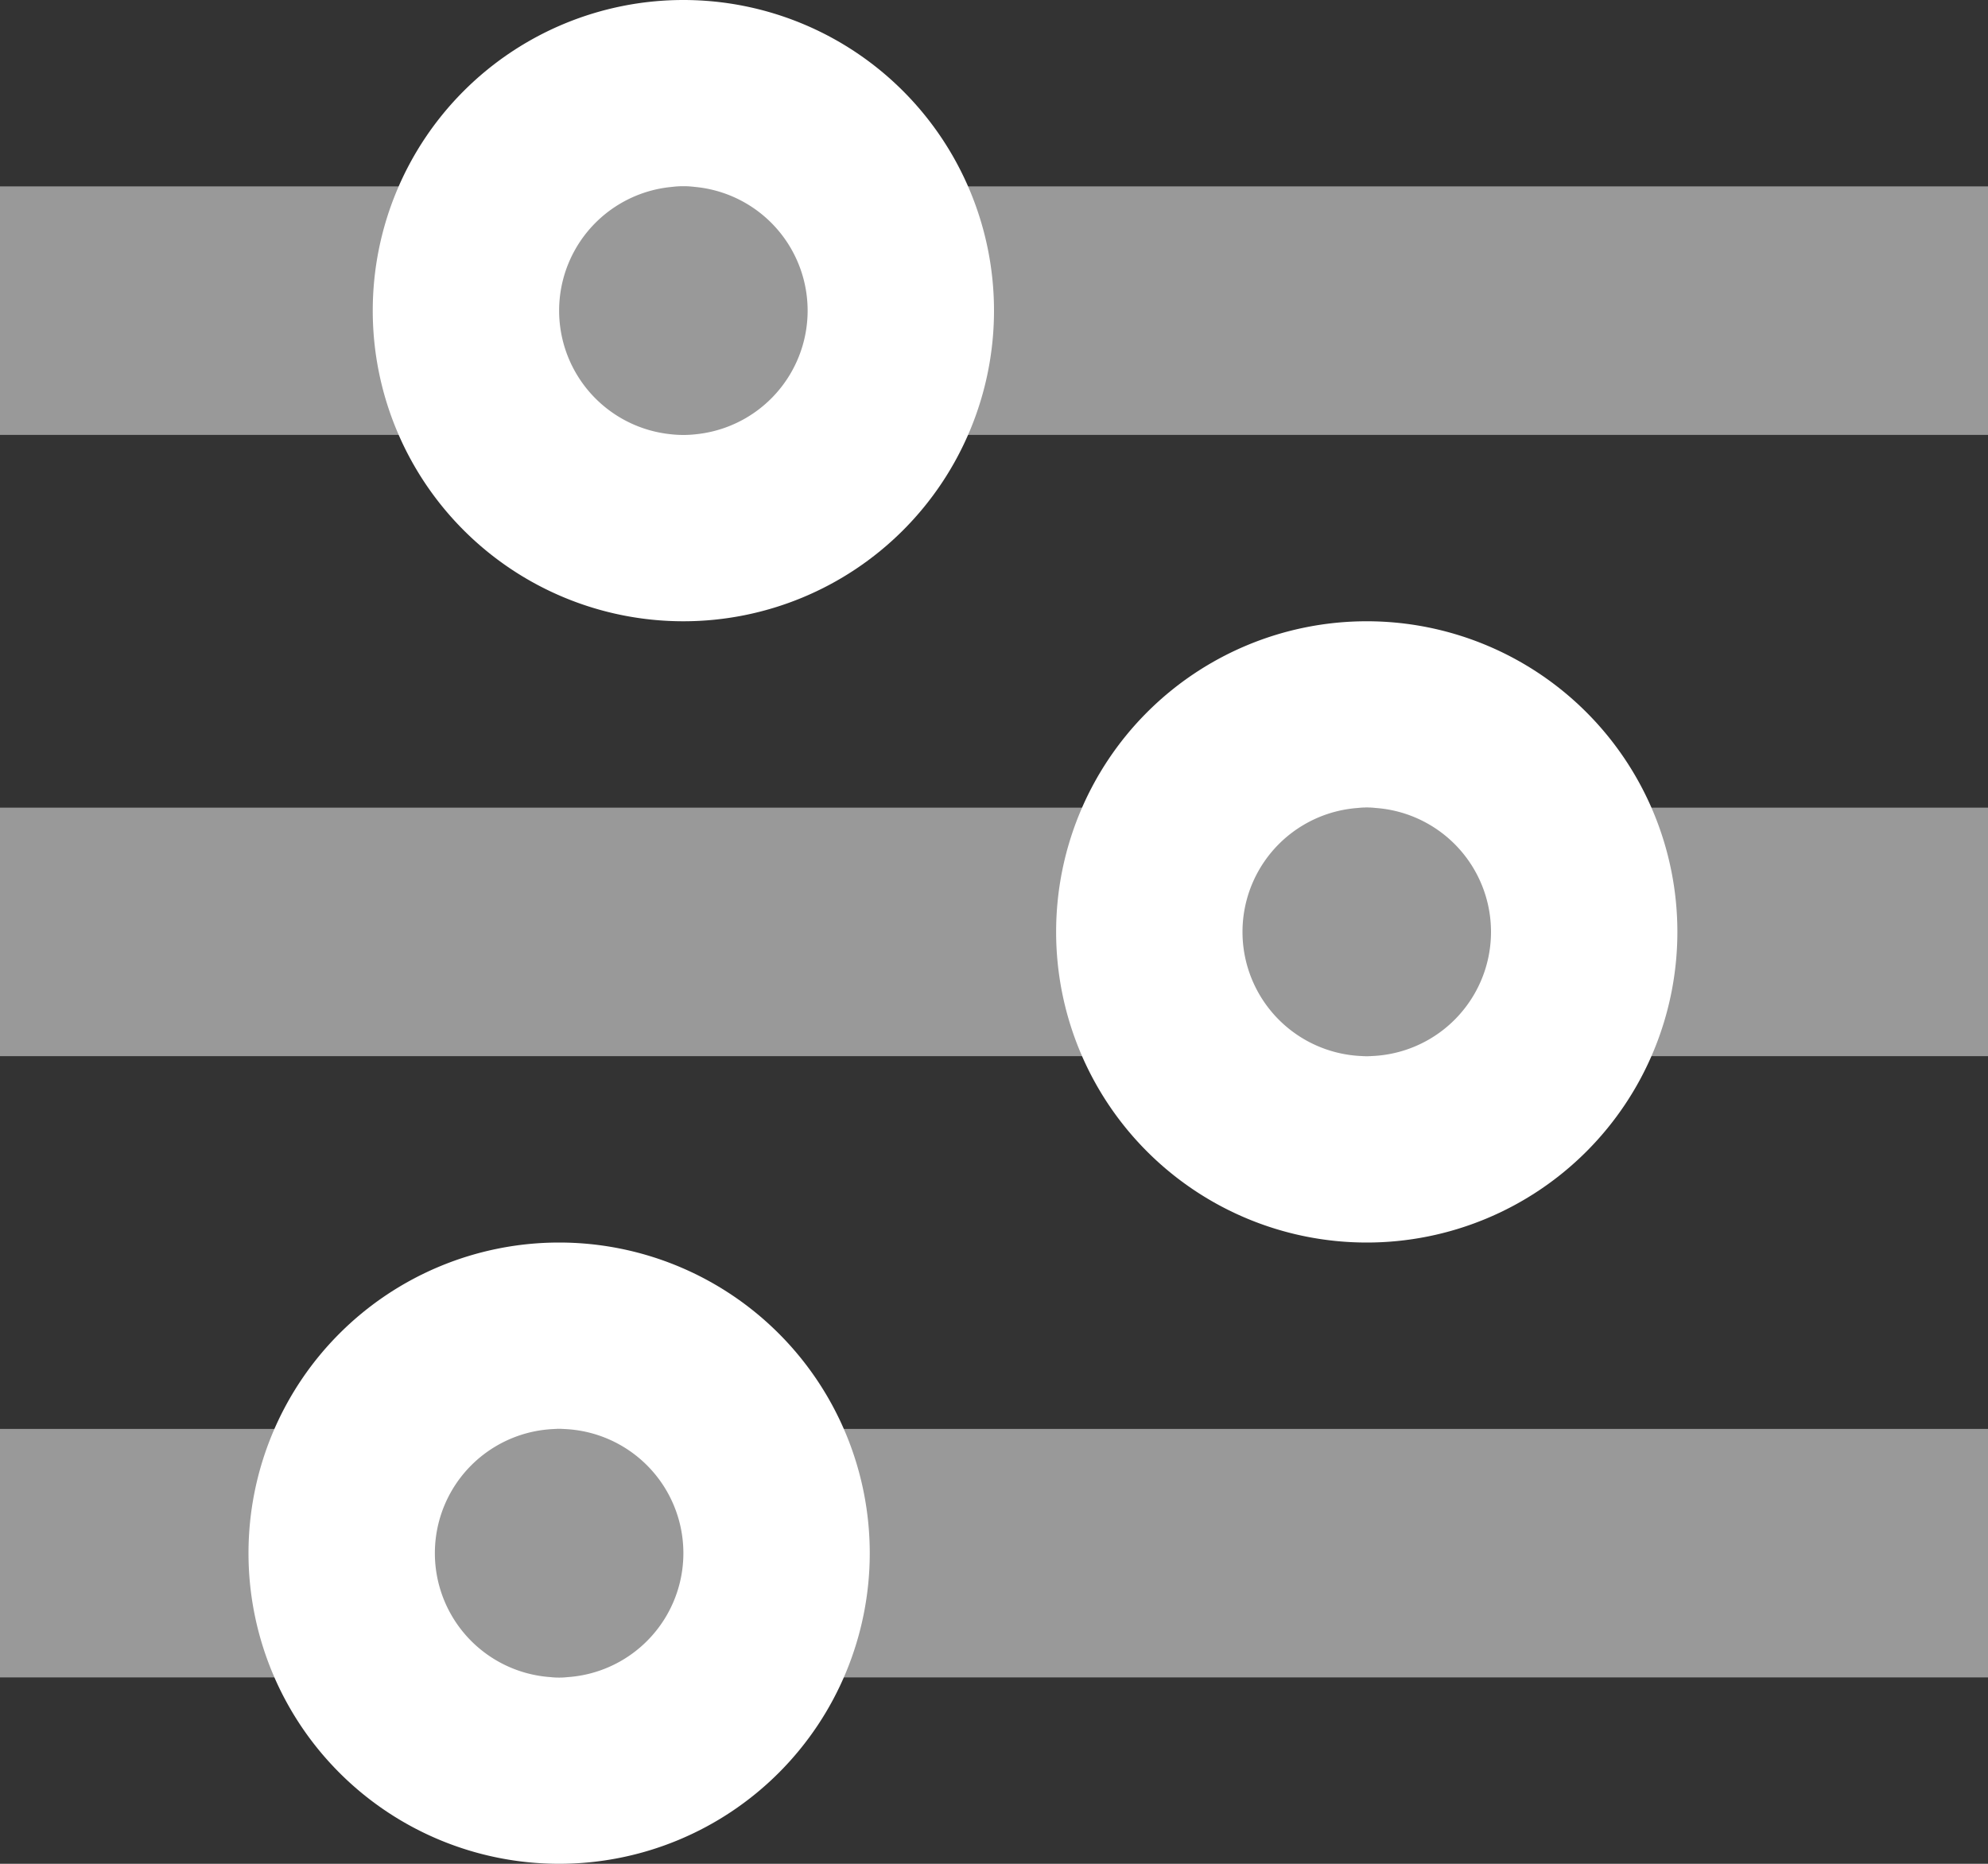
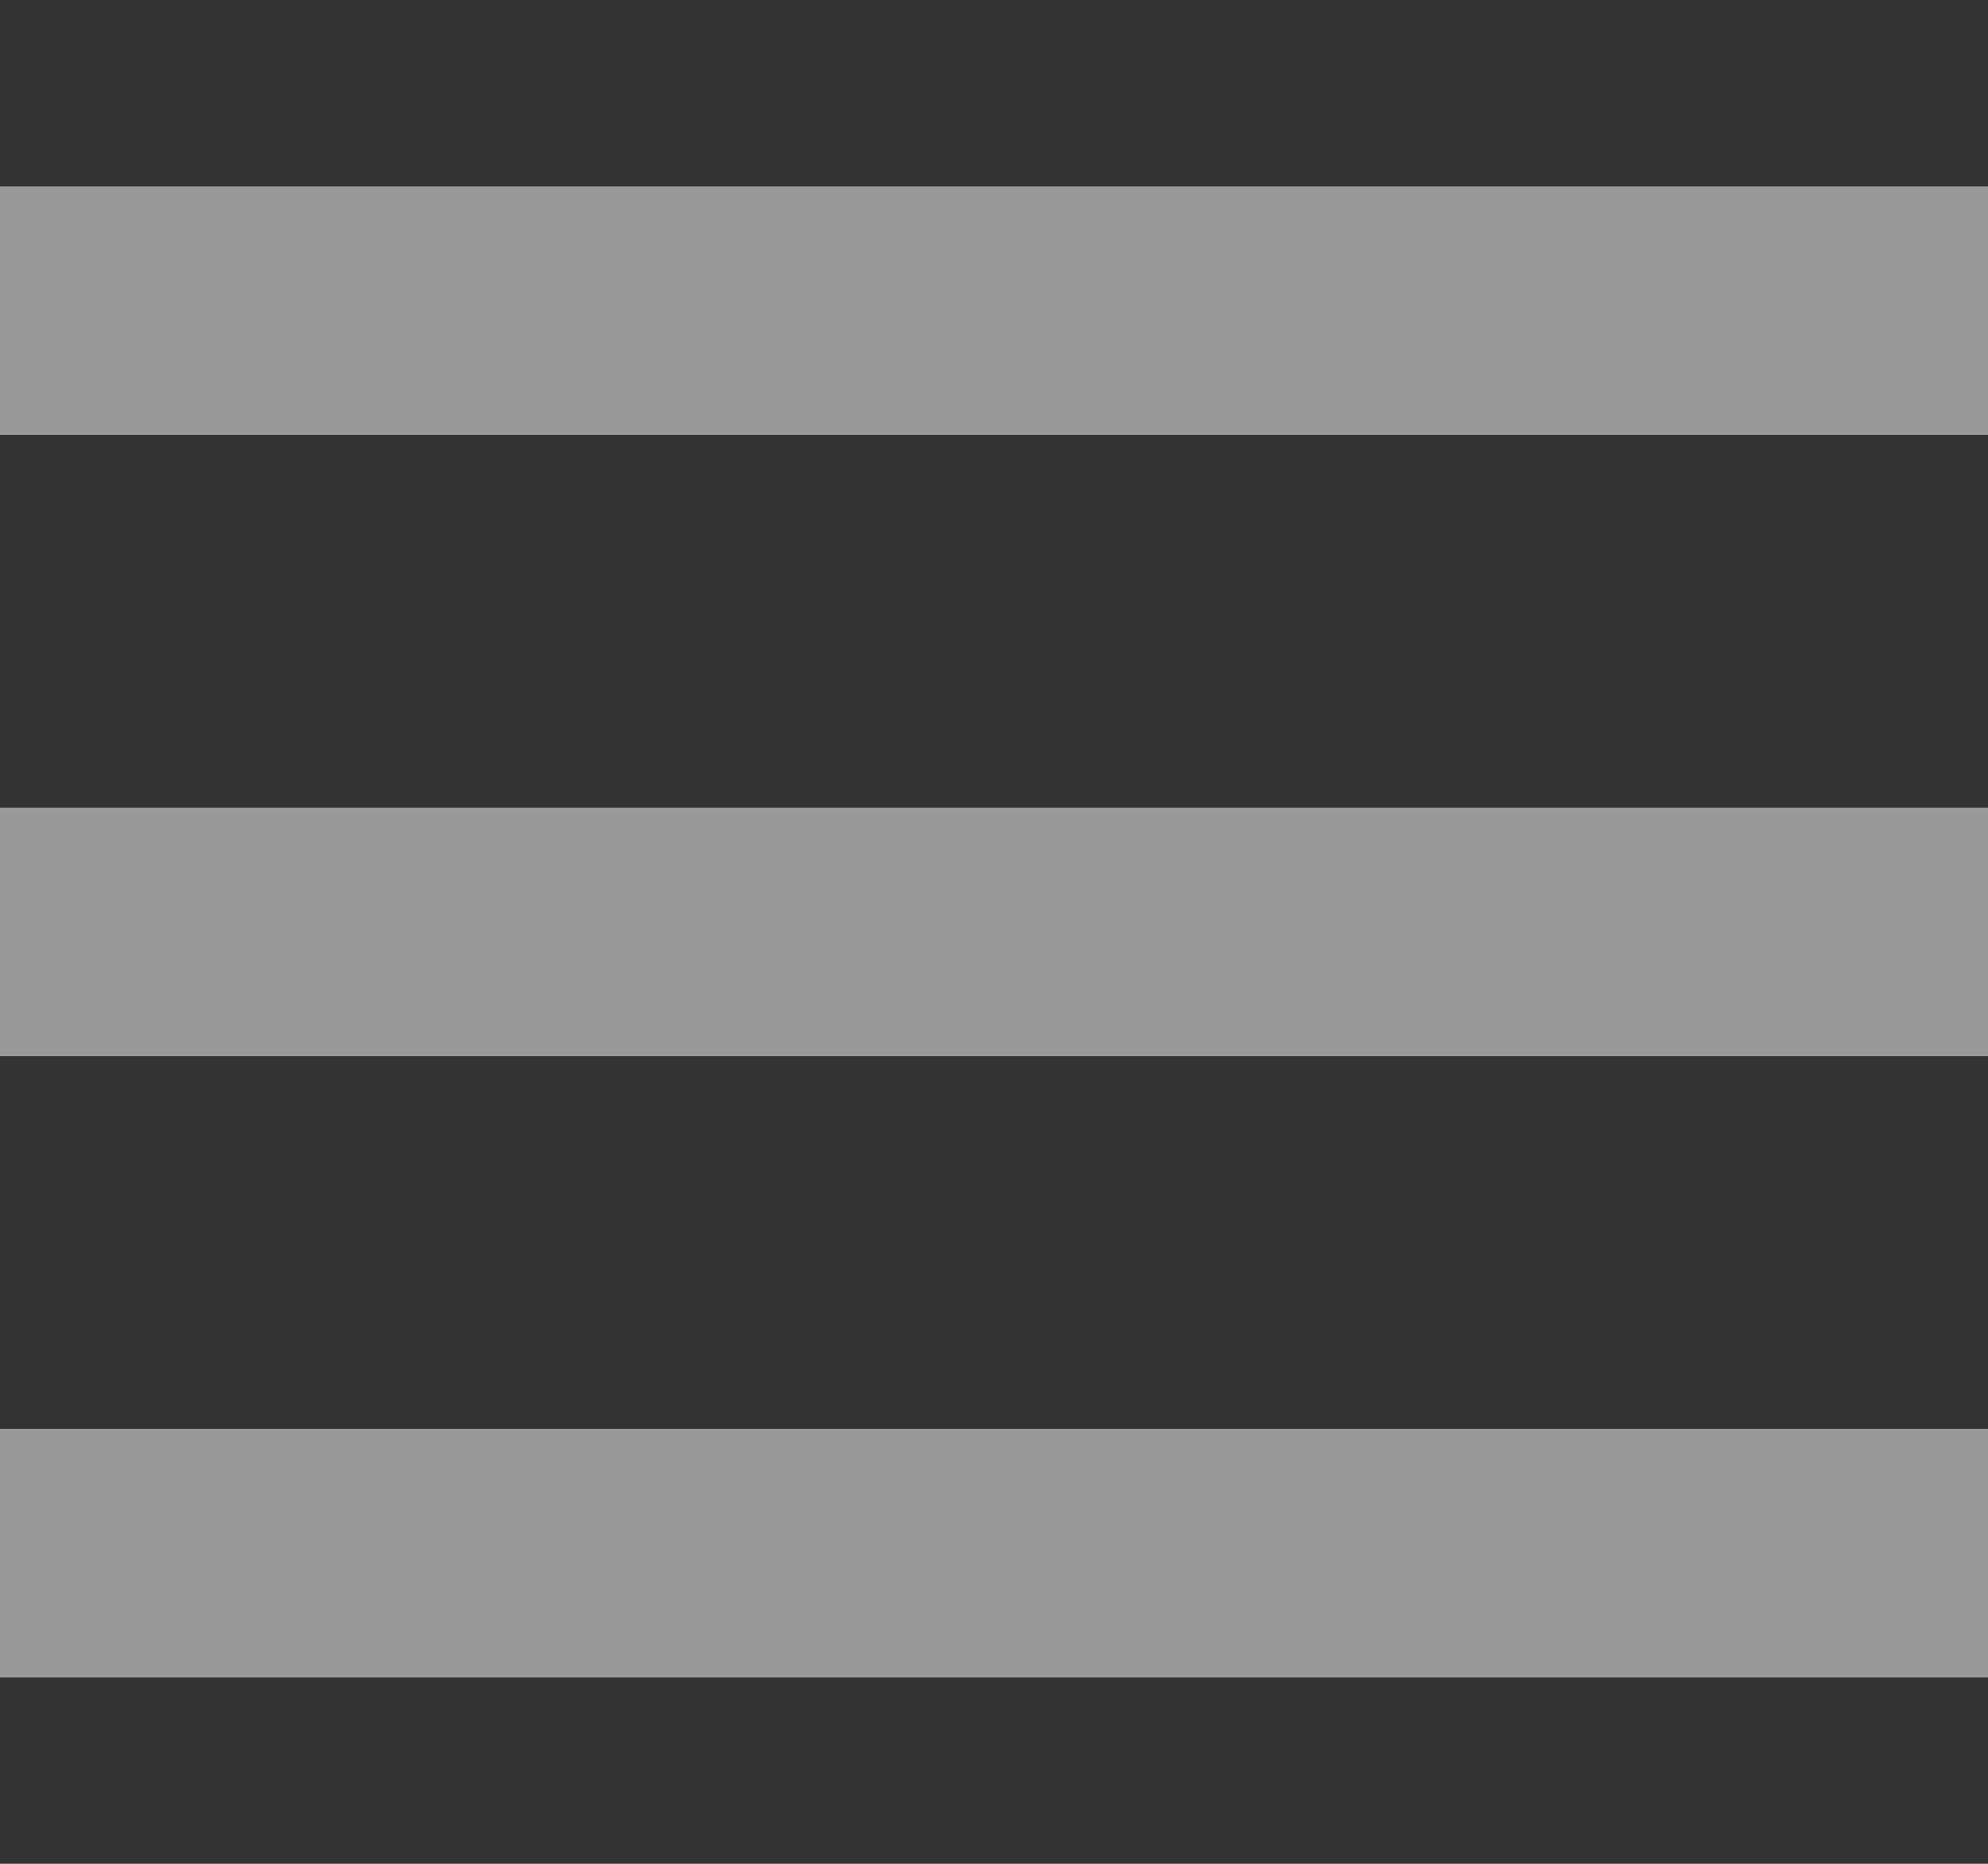
<svg xmlns="http://www.w3.org/2000/svg" width="32" height="30" fill="none">
  <rect width="100%" height="100%" fill="#333333" stroke="none" />
  <path fill="#fff" fill-rule="evenodd" d="M0 27v-4h32v4H0Zm0-14h32v4H0v-4ZM0 3h32v4H0V3Z" clip-rule="evenodd" opacity=".503" />
-   <path fill="#fff" fill-rule="evenodd" d="M17 15a5 5 0 1 0 10 0 5 5 0 0 0-10 0ZM6 5a5 5 0 1 0 10 0A5 5 0 0 0 6 5Zm3 25a5 5 0 1 0 0-10 5 5 0 0 0 0 10Zm4-25a2 2 0 1 0-4 0 2 2 0 0 0 4 0Zm11 10a2 2 0 1 0-4 0 2 2 0 0 0 4 0ZM11 25a2 2 0 1 0-4 0 2 2 0 0 0 4 0Z" clip-rule="evenodd" />
</svg>